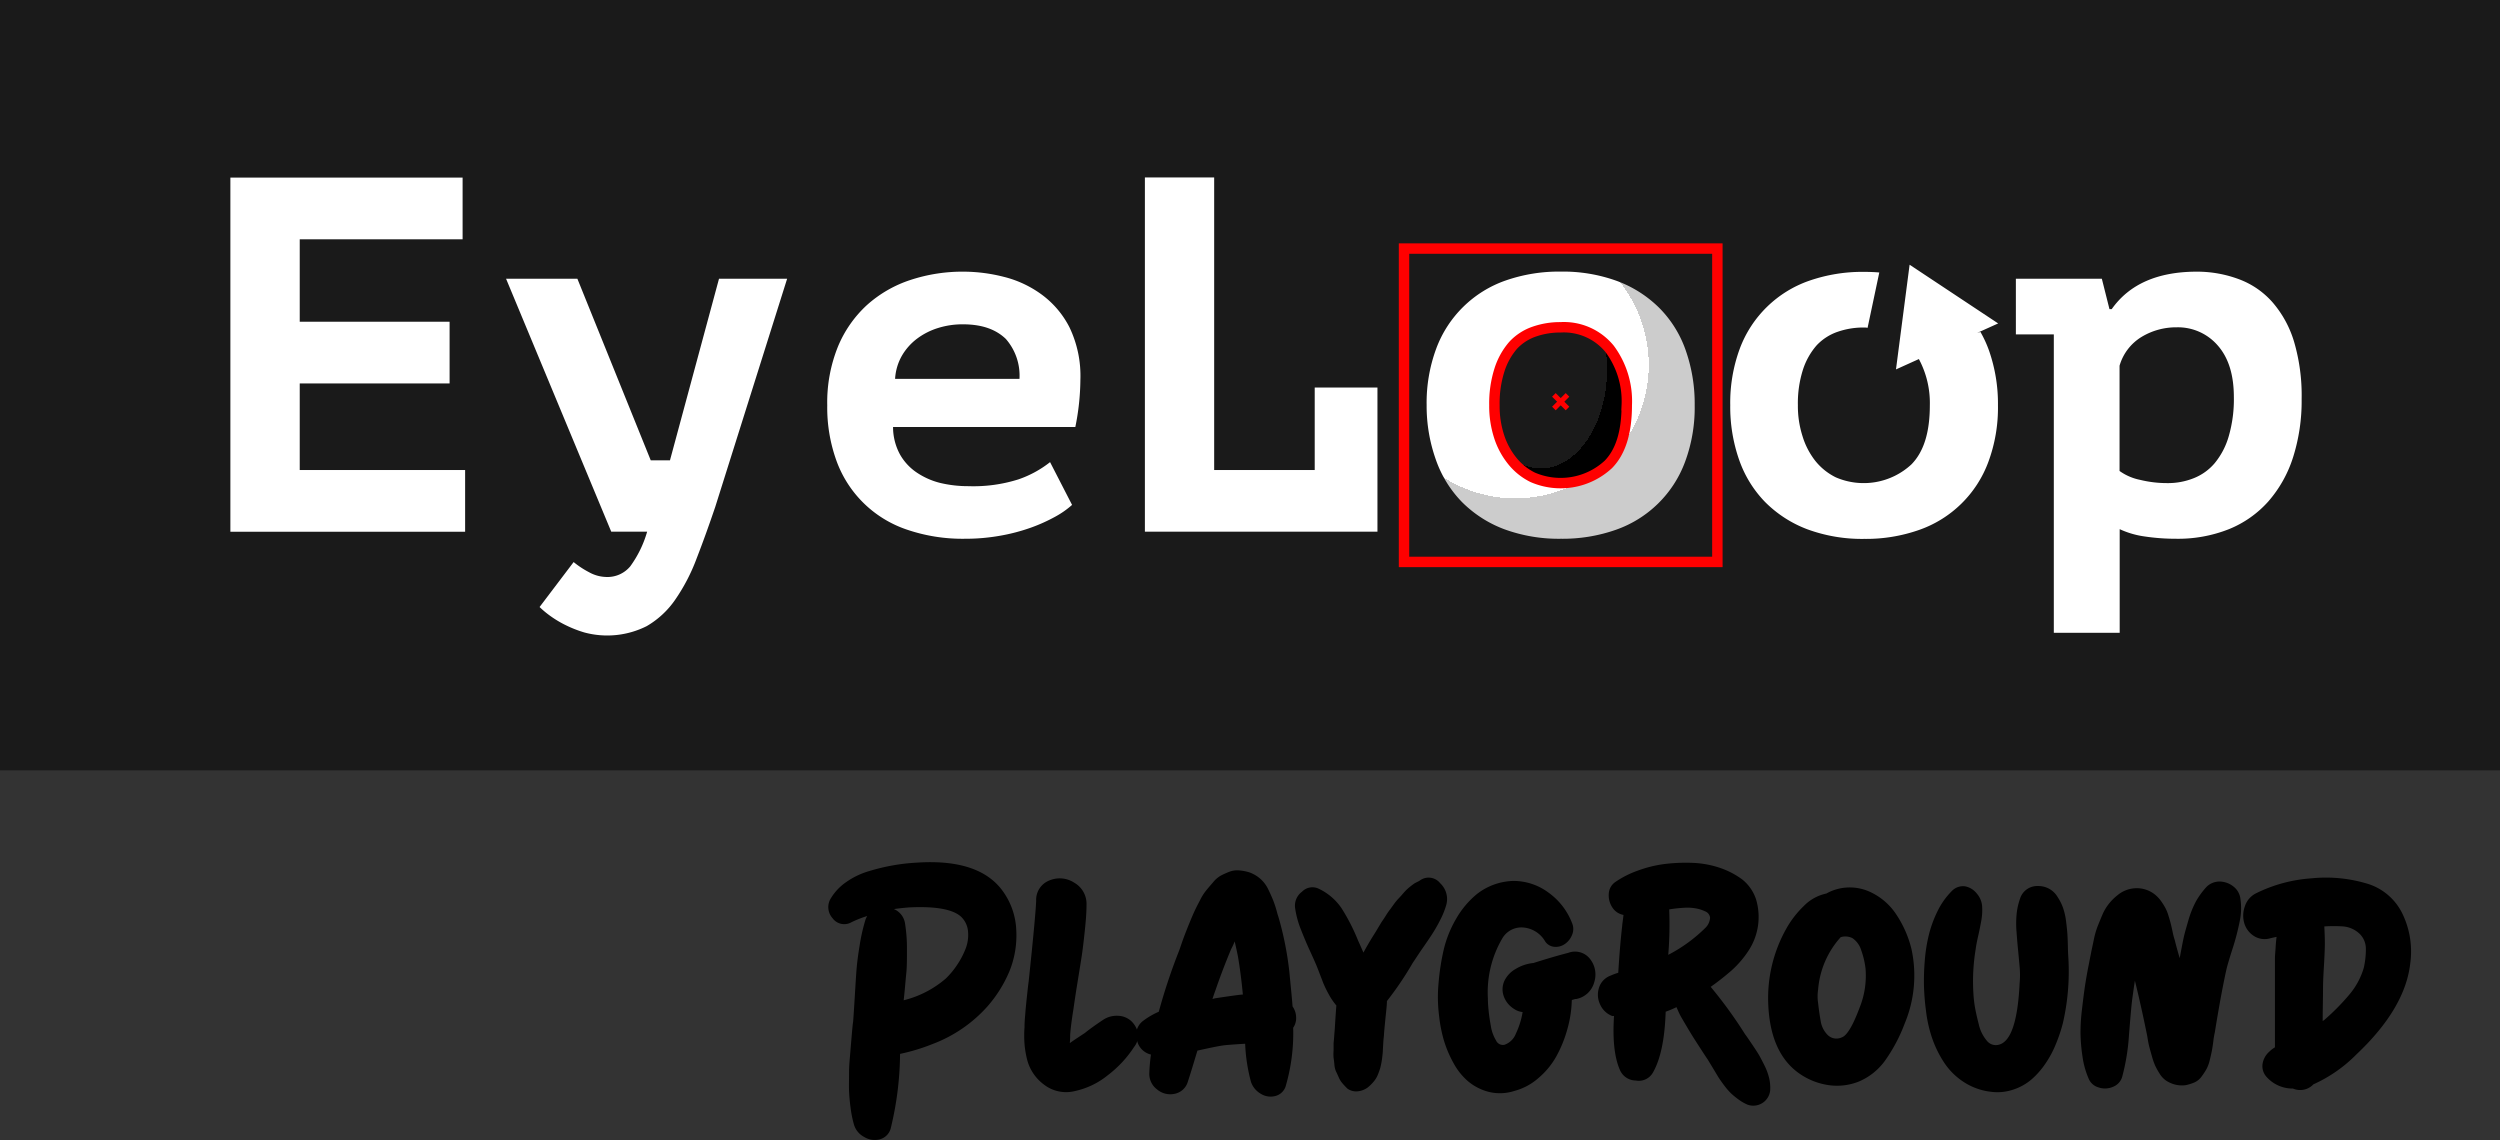
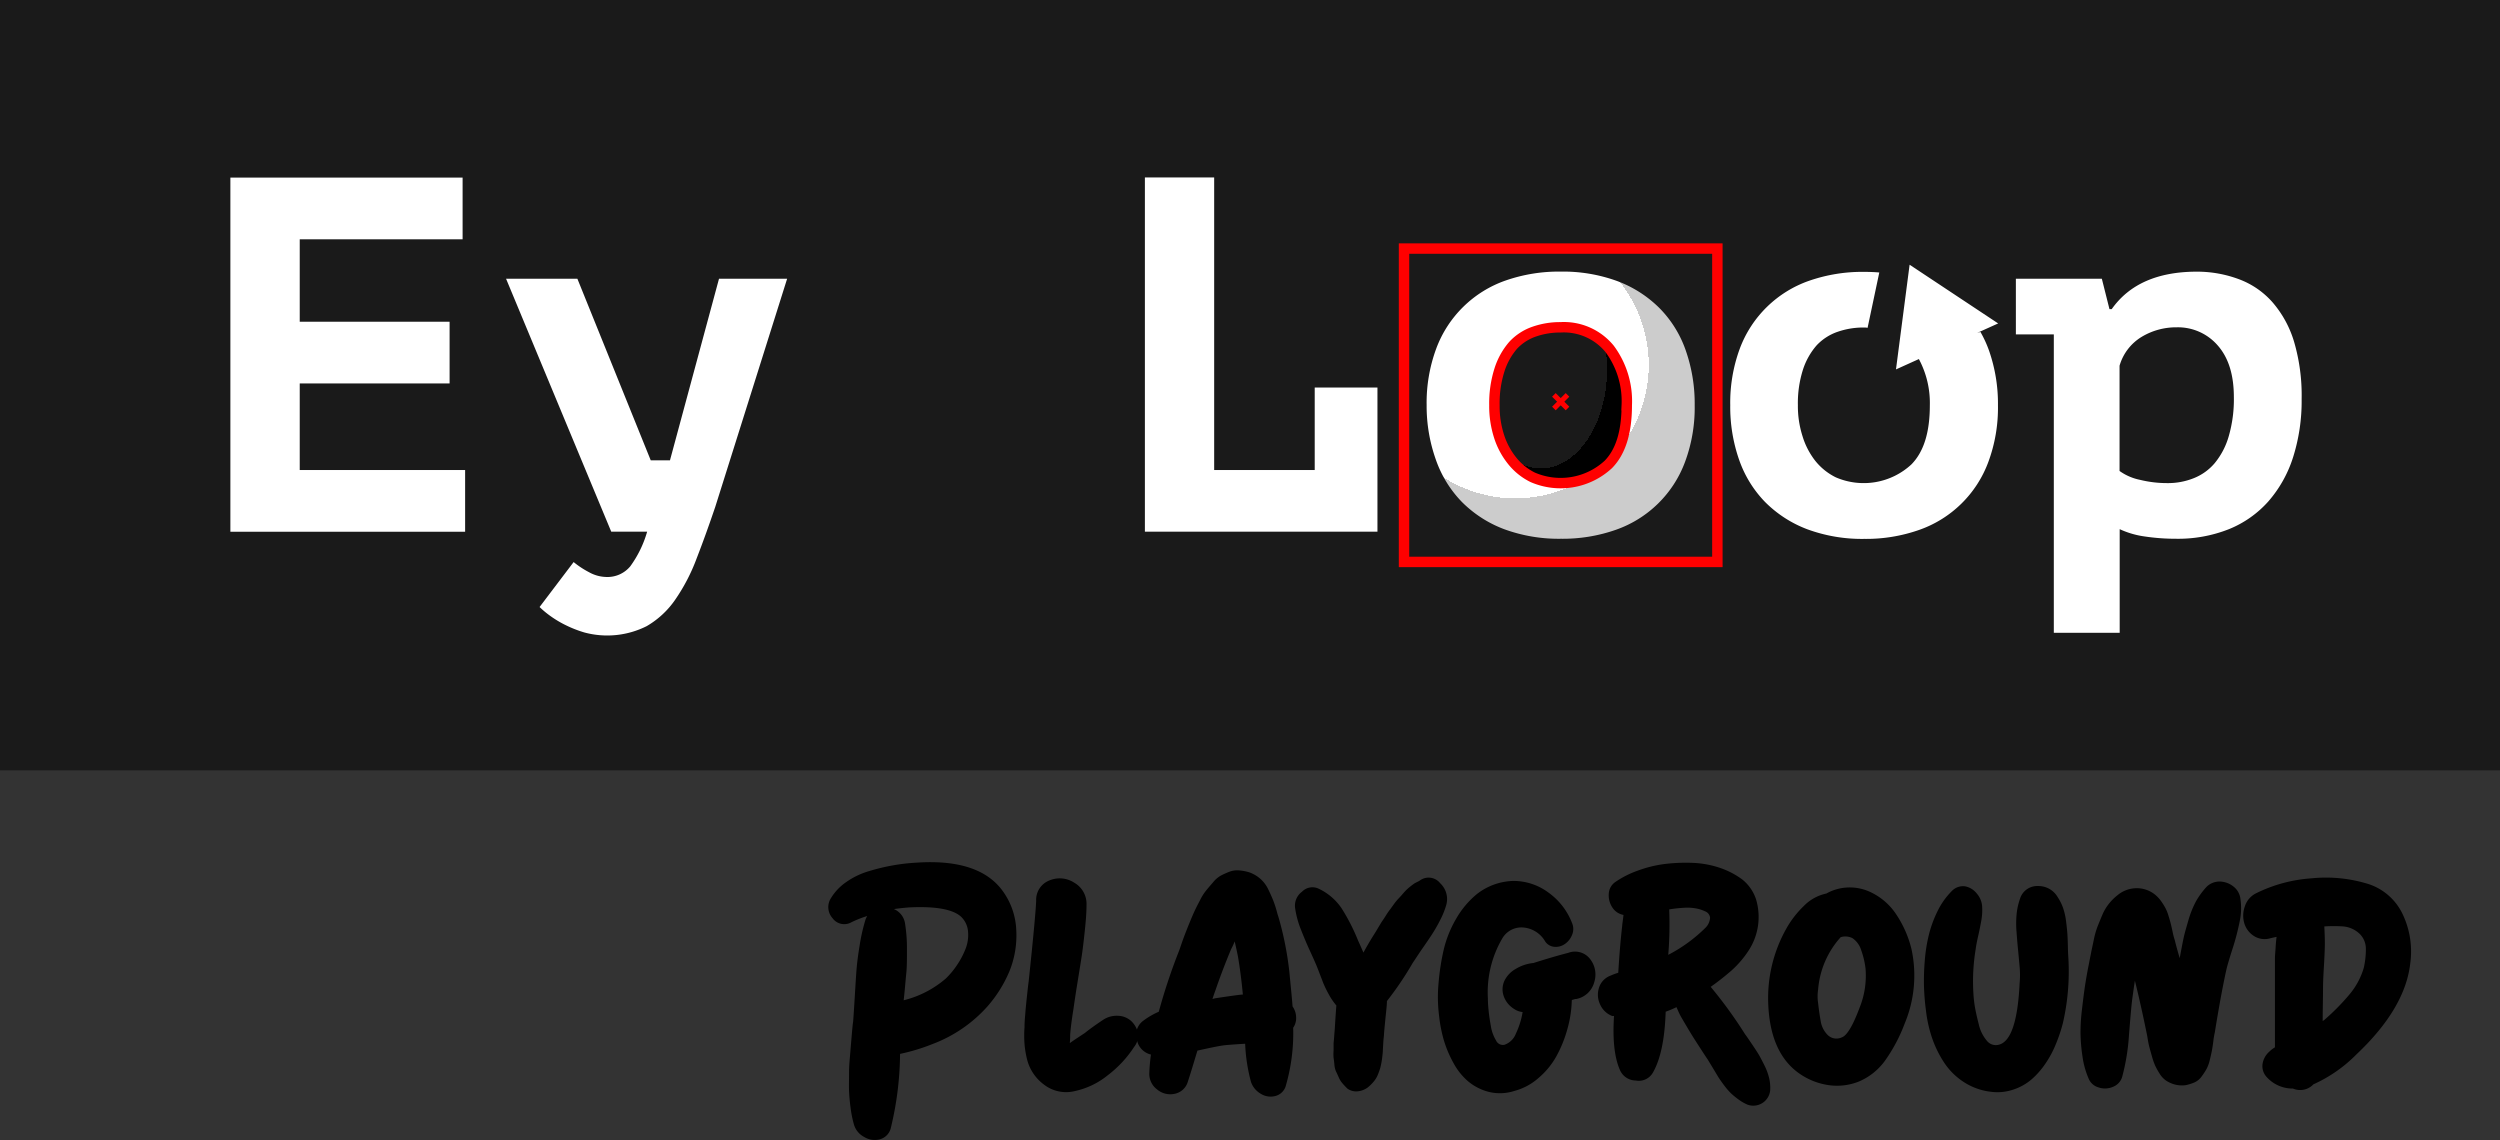
<svg xmlns="http://www.w3.org/2000/svg" width="367" height="167.35" viewBox="0 0 367 167.35">
  <rect x="0" y="0" width="367" height="167.35" fill="#333333" stroke="none" />
  <defs>
    <style>
      .cls-1 {
        fill: #1a1a1a;
      }

      .cls-2 {
        fill: #fff;
      }

      .cls-3 {
        fill: url(#radial-gradient);
      }

      .cls-4, .cls-5 {
        fill: none;
      }

      .cls-4, .cls-5, .cls-6 {
        stroke: red;
        stroke-miterlimit: 10;
      }

      .cls-4, .cls-6 {
        stroke-width: 1.53px;
      }

      .cls-5 {
        stroke-width: 0.75px;
      }

      .cls-6 {
        fill: url(#radial-gradient-2);
      }
    </style>
    <radialGradient id="radial-gradient" cx="222.45" cy="53.57" r="39.17" gradientUnits="userSpaceOnUse">
      <stop offset="0.5" stop-color="#fff" />
      <stop offset="0.5" stop-color="#ccc" />
    </radialGradient>
    <radialGradient id="radial-gradient-2" cx="226.16" cy="54" r="19.51" gradientTransform="translate(0 -26.23) scale(1 1.49)" gradientUnits="userSpaceOnUse">
      <stop offset="0.5" stop-color="#1a1a1a" />
      <stop offset="0.5" />
    </radialGradient>
  </defs>
  <g id="Layer_2" data-name="Layer 2">
    <g id="Layer_1-2" data-name="Layer 1">
      <g>
        <rect class="cls-1" width="367" height="113.09" />
        <g>
          <path class="cls-2" d="M33.82,26.07H67.91v9.06H44v12.1h22v9.06H44V69H68.28v9.06H33.82Z" />
          <path class="cls-2" d="M95.53,67.58h2.82l7.2-26.66h10L105,74.41q-1.41,4.16-2.75,7.61a27.48,27.48,0,0,1-3.12,6,13,13,0,0,1-4.2,3.9,12.9,12.9,0,0,1-9.13.93A17.12,17.12,0,0,1,83,91.75a15.47,15.47,0,0,1-2.23-1.34,13.68,13.68,0,0,1-1.56-1.3l5-6.6A12.92,12.92,0,0,0,86.47,84a5.41,5.41,0,0,0,2.52.7,4.35,4.35,0,0,0,3.53-1.56A16.16,16.16,0,0,0,95,78.05H89.73L74.29,40.92H84.76Z" />
-           <path class="cls-2" d="M157.38,74.12a13.11,13.11,0,0,1-2.49,1.74,24.45,24.45,0,0,1-3.56,1.6,27.43,27.43,0,0,1-4.49,1.18,28.85,28.85,0,0,1-5.2.45,25.23,25.23,0,0,1-8.5-1.34,16.63,16.63,0,0,1-10.33-10.06,23,23,0,0,1-1.37-8.2A21.83,21.83,0,0,1,123,50.91a17.19,17.19,0,0,1,4.27-6.13,17.91,17.91,0,0,1,6.35-3.67,24.45,24.45,0,0,1,7.87-1.23,24.1,24.1,0,0,1,5.83.75,15.86,15.86,0,0,1,5.53,2.56A13.67,13.67,0,0,1,157,48.05a16.46,16.46,0,0,1,1.6,7.72,35.72,35.72,0,0,1-.74,6.91H131.1a8.42,8.42,0,0,0,1,4,7.85,7.85,0,0,0,2.45,2.67A10.83,10.83,0,0,0,138,70.89a17.63,17.63,0,0,0,4.19.48,21.85,21.85,0,0,0,7.32-1,15.7,15.7,0,0,0,4.64-2.53Zm-16-26.51a12,12,0,0,0-3.64.53,10.14,10.14,0,0,0-3.08,1.55,8.45,8.45,0,0,0-2.26,2.53,7.74,7.74,0,0,0-1,3.4h18.26a8.18,8.18,0,0,0-2-5.86C146.18,48.33,144.12,47.61,141.34,47.61Z" />
          <path class="cls-2" d="M193,56.89h9.21V78.05H168.07v-52h10.17V69H193Z" />
          <path class="cls-3" d="M209.43,59.49a22.93,22.93,0,0,1,1.41-8.32,16.75,16.75,0,0,1,10.21-10,23.78,23.78,0,0,1,8.06-1.3,23.17,23.17,0,0,1,8.35,1.41,17.33,17.33,0,0,1,6.2,4,16.55,16.55,0,0,1,3.82,6.2,23.59,23.59,0,0,1,1.3,8,22.87,22.87,0,0,1-1.41,8.31,16.69,16.69,0,0,1-10.21,10,23.48,23.48,0,0,1-8,1.3,23.22,23.22,0,0,1-8.36-1.41,17.4,17.4,0,0,1-6.2-4,16.8,16.8,0,0,1-3.82-6.21A23.53,23.53,0,0,1,209.43,59.49Zm9.95,0a14.52,14.52,0,0,0,.67,4.52A11.08,11.08,0,0,0,222,67.66a8.88,8.88,0,0,0,3,2.41,10.31,10.31,0,0,0,11.1-1.89c1.81-1.84,2.71-4.73,2.71-8.69a12.86,12.86,0,0,0-2.52-8.28,8.68,8.68,0,0,0-7.2-3.16,11.45,11.45,0,0,0-3.86.63,7.6,7.6,0,0,0-3.09,2,10.23,10.23,0,0,0-2,3.57A16.16,16.16,0,0,0,219.38,59.49Z" />
          <path class="cls-2" d="M295.93,40.92h12.62l1.12,4.46H310q3.87-5.49,12.48-5.5A17.6,17.6,0,0,1,328.71,41a12.25,12.25,0,0,1,4.9,3.38,15.71,15.71,0,0,1,3.16,5.79,27.87,27.87,0,0,1,1.11,8.39,27.34,27.34,0,0,1-1.26,8.58A18.21,18.21,0,0,1,333,73.6a15.55,15.55,0,0,1-5.79,4.08,20.28,20.28,0,0,1-7.8,1.41,30.73,30.73,0,0,1-4.52-.33,12.85,12.85,0,0,1-3.72-1.08V92.9H301.5V49.09h-5.57Zm23.61,7.13a9.81,9.81,0,0,0-5.16,1.41,7.33,7.33,0,0,0-3.23,4.23V69.14a7.84,7.84,0,0,0,3,1.3,16.71,16.71,0,0,0,4,.48,10.16,10.16,0,0,0,3.86-.71A7.78,7.78,0,0,0,325.11,68,10.93,10.93,0,0,0,327.19,64a19.4,19.4,0,0,0,.74-5.71c0-3.27-.79-5.79-2.37-7.58A7.72,7.72,0,0,0,319.54,48.05Z" />
          <path class="cls-2" d="M290.73,48.73l-.48.14,3.08-1.39-13-8.62-2,15.37,3.36-1.52a13.65,13.65,0,0,1,1.61,6.78c0,4-.9,6.85-2.71,8.69a10.31,10.31,0,0,1-11.1,1.89,8.88,8.88,0,0,1-3-2.41A11.08,11.08,0,0,1,264.6,64a14.52,14.52,0,0,1-.67-4.52,16.16,16.16,0,0,1,.74-5.2,10.23,10.23,0,0,1,2-3.57,7.6,7.6,0,0,1,3.09-2,11.45,11.45,0,0,1,3.86-.63c.19,0,.35,0,.54.05L275.88,40q-1.08-.09-2.22-.09a23.78,23.78,0,0,0-8.06,1.3,16.75,16.75,0,0,0-10.21,10A22.93,22.93,0,0,0,254,59.49a23.53,23.53,0,0,0,1.3,8,16.8,16.8,0,0,0,3.82,6.21,17.4,17.4,0,0,0,6.2,4,23.22,23.22,0,0,0,8.36,1.41,23.48,23.48,0,0,0,8-1.3,16.69,16.69,0,0,0,10.21-10,22.87,22.87,0,0,0,1.41-8.31,23.59,23.59,0,0,0-1.3-8A16.86,16.86,0,0,0,290.73,48.73Z" />
        </g>
      </g>
      <rect class="cls-4" x="206.11" y="36.49" width="46" height="46" />
      <g>
        <line class="cls-5" x1="228.11" y1="58.49" x2="230.11" y2="60.49" />
        <line class="cls-5" x1="230.11" y1="58.49" x2="228.11" y2="60.49" />
      </g>
      <path class="cls-6" d="M219.38,59.49a14.52,14.52,0,0,0,.67,4.52A11.08,11.08,0,0,0,222,67.66a8.88,8.88,0,0,0,3,2.41,10.31,10.31,0,0,0,11.1-1.89c1.81-1.84,2.71-4.73,2.71-8.69a12.86,12.86,0,0,0-2.52-8.28,8.68,8.68,0,0,0-7.2-3.16,11.45,11.45,0,0,0-3.86.63,7.6,7.6,0,0,0-3.09,2,10.23,10.23,0,0,0-2,3.57A16.16,16.16,0,0,0,219.38,59.49Z" />
      <g>
        <line class="cls-5" x1="228.11" y1="57.97" x2="230.11" y2="59.97" />
        <line class="cls-5" x1="230.11" y1="57.97" x2="228.11" y2="59.97" />
      </g>
      <g>
        <path d="M147.27,130.9a10.48,10.48,0,0,1,1.92,5.67,14,14,0,0,1-1,6,18.94,18.94,0,0,1-3.24,5.18,20.44,20.44,0,0,1-8.07,5.52,28.31,28.31,0,0,1-4.75,1.44,47.65,47.65,0,0,1-1.34,10.8,2.26,2.26,0,0,1-1.59,1.73,2.94,2.94,0,0,1-2.35-.34,3,3,0,0,1-1.49-1.82,16.26,16.26,0,0,1-.5-2.5c-.12-.89-.19-1.7-.22-2.42s0-1.61,0-2.66.09-1.88.14-2.48.12-1.47.22-2.64.17-2,.24-2.42c.06-.74.14-2,.24-3.65s.18-3,.26-4,.23-2.16.46-3.55a26.66,26.66,0,0,1,.86-3.77,4.59,4.59,0,0,1,.24-.52,17.2,17.2,0,0,0-2.3.91,2.12,2.12,0,0,1-2.79-.6,2.42,2.42,0,0,1-.24-2.91,7.79,7.79,0,0,1,2.31-2.42,11.36,11.36,0,0,1,3.33-1.58,29.51,29.51,0,0,1,3.51-.84,28.63,28.63,0,0,1,3.38-.39Q143.82,126,147.27,130.9Zm-8.45,12.77a11.66,11.66,0,0,0,1.58-1.87,12.06,12.06,0,0,0,1.3-2.4,5.56,5.56,0,0,0,.41-2.62,3.35,3.35,0,0,0-1-2.18q-1.79-1.68-7.68-1.39c-.74.06-1.48.14-2.21.24a2.72,2.72,0,0,1,1.63,2.06,23.11,23.11,0,0,1,.29,3.84c0,1.44,0,2.63-.1,3.55s-.19,2.24-.38,3.94A14.93,14.93,0,0,0,138.82,143.67Z" />
        <path d="M162,149.67a3.61,3.61,0,0,1,2.16-.55,3,3,0,0,1,1.87.74,3.48,3.48,0,0,1,1,1.66,2.67,2.67,0,0,1-.55,2.18,16.52,16.52,0,0,1-3.84,4.13,11.52,11.52,0,0,1-4.9,2.35,5.29,5.29,0,0,1-4.44-.93,6.6,6.6,0,0,1-2.57-3.91,14.17,14.17,0,0,1-.33-2.07,16.49,16.49,0,0,1,0-2.47c0-.94.09-1.64.12-2.09s.11-1.28.24-2.49.21-1.91.24-2.07q1-9.45,1.11-11.9a3.05,3.05,0,0,1,1.94-3,3.9,3.9,0,0,1,3.65.33,3.58,3.58,0,0,1,1.8,3.29c0,1.22-.12,2.53-.27,3.94s-.29,2.62-.45,3.65-.37,2.33-.63,3.93-.44,2.85-.57,3.75c-.26,1.63-.42,2.89-.48,3.79,0,.25,0,.65-.05,1.2.26-.19.64-.46,1.15-.79l1.06-.7C160.05,151,161,150.34,162,149.67Z" />
        <path d="M189.75,147.75a2.84,2.84,0,0,1,.52,1.54,2.48,2.48,0,0,1-.43,1.58,27.79,27.79,0,0,1-1.05,8.4,2.15,2.15,0,0,1-1.52,1.61,2.72,2.72,0,0,1-2.18-.31,3.21,3.21,0,0,1-1.44-1.73,25.12,25.12,0,0,1-.86-5.62c-1.64.1-2.69.18-3.17.24-.74.1-2,.36-3.84.77-.55,1.83-1,3.33-1.39,4.51a2.53,2.53,0,0,1-1.95,1.83,3,3,0,0,1-2.59-.65,2.84,2.84,0,0,1-1.13-2.42,25.8,25.8,0,0,1,.24-2.69,2.74,2.74,0,0,1-2.06-2.14,2.56,2.56,0,0,1,.91-2.81,11.39,11.39,0,0,1,2.3-1.34,85.29,85.29,0,0,1,3-9l.48-1.39c.22-.61.4-1.08.53-1.41s.33-.84.6-1.49.5-1.19.69-1.59.44-.89.75-1.48a7.48,7.48,0,0,1,.89-1.42c.28-.35.61-.74,1-1.18a4.07,4.07,0,0,1,1.13-1,11.17,11.17,0,0,1,1.25-.57,3.19,3.19,0,0,1,1.41-.22,7,7,0,0,1,1.56.29,5.06,5.06,0,0,1,1.61.94,4.88,4.88,0,0,1,1.18,1.58c.32.66.56,1.21.74,1.66a16.28,16.28,0,0,1,.6,1.92l.14.43a47.36,47.36,0,0,1,1.59,7.92C189.47,144.68,189.65,146.41,189.75,147.75Zm-7.3-1.77q-.28-3-.72-5.57c-.13-.67-.29-1.41-.48-2.21a9.86,9.86,0,0,1-.53,1.15c-.83,2-1.6,4-2.3,6.05-.1.26-.24.67-.43,1.25l.38-.1Q182,146,182.45,146Z" />
        <path d="M208.42,129.27a2.16,2.16,0,0,1,3,.39,3.18,3.18,0,0,1,.91,3.12,11.87,11.87,0,0,1-.91,2.28,22.09,22.09,0,0,1-1.22,2.13q-.6.92-1.47,2.16c-.57.83-1,1.51-1.34,2a48.06,48.06,0,0,1-3.79,5.61c0,.61-.11,1.47-.22,2.57s-.18,1.87-.21,2.28c0,.26-.07.65-.1,1.18s-.06,1-.07,1.27-.06.72-.12,1.2a12.17,12.17,0,0,1-.24,1.25,9.76,9.76,0,0,1-.39,1.1,3.67,3.67,0,0,1-.62,1,5.69,5.69,0,0,1-.86.84,3,3,0,0,1-1.49.56,2.2,2.2,0,0,1-1.49-.41c-.26-.26-.5-.51-.72-.77a3.33,3.33,0,0,1-.55-.89c-.15-.33-.27-.61-.39-.84a3.17,3.17,0,0,1-.24-1q-.06-.66-.12-1a6.54,6.54,0,0,1,0-1.08c0-.52,0-.85,0-1s.05-.5.09-1.1.08-.95.08-1q.18-2.93.24-3.51a9.84,9.84,0,0,1-1.16-1.72,15.76,15.76,0,0,1-.79-1.64c-.14-.38-.41-1.07-.79-2.06-.22-.58-.62-1.47-1.18-2.69s-1-2.32-1.39-3.31a13.8,13.8,0,0,1-.74-2.83,2.54,2.54,0,0,1,1-2.45,2.12,2.12,0,0,1,2.49-.43,8.36,8.36,0,0,1,3.32,2.85,29.05,29.05,0,0,1,2.44,4.78c.2.42.45,1,.77,1.73.42-.77.91-1.62,1.49-2.55,0,0,.21-.32.53-.86s.52-.86.6-1,.27-.38.57-.86.52-.8.63-.94.31-.42.6-.82a8.94,8.94,0,0,1,.69-.86c.18-.18.41-.43.7-.77a7.35,7.35,0,0,1,.77-.79c.22-.19.49-.4.79-.62S208.13,129.46,208.42,129.27Z" />
        <path d="M230.21,139.88a2.79,2.79,0,0,1,3.22.91,3.68,3.68,0,0,1,.6,3.41,3.39,3.39,0,0,1-2.62,2.45l-.14,0-.17.05-.17.05a.73.73,0,0,0-.19.07,17,17,0,0,1-.63,4.18,18.41,18.41,0,0,1-1.6,4,11.51,11.51,0,0,1-2.67,3.26,8.69,8.69,0,0,1-3.5,1.88,6.88,6.88,0,0,1-3.82.14,7.71,7.71,0,0,1-3-1.54,9.43,9.43,0,0,1-2.16-2.71,16.75,16.75,0,0,1-1.42-3.38,20.84,20.84,0,0,1-.69-3.6,21.71,21.71,0,0,1-.07-4.73,34.63,34.63,0,0,1,.76-4.92,16.51,16.51,0,0,1,1.83-4.54,13.07,13.07,0,0,1,3.05-3.62,9.06,9.06,0,0,1,5.37-1.92,8.61,8.61,0,0,1,5.11,1.7,9.86,9.86,0,0,1,3.48,4.49,2.21,2.21,0,0,1,0,1.73,2.91,2.91,0,0,1-1.06,1.34,2.31,2.31,0,0,1-1.56.41,1.78,1.78,0,0,1-1.39-.89,4.09,4.09,0,0,0-3.12-1.94,3.24,3.24,0,0,0-3.12,1.61,15.66,15.66,0,0,0-2.11,8.78,16.38,16.38,0,0,0,.1,1.71c.06.65.17,1.43.33,2.32a5.86,5.86,0,0,0,.77,2.16,1.1,1.1,0,0,0,1.25.63,2.76,2.76,0,0,0,1.65-1.61,11.72,11.72,0,0,0,1-3.19,2.7,2.7,0,0,1-1.18-.41,3.87,3.87,0,0,1-1-.86,3.61,3.61,0,0,1-.6-1.08,3,3,0,0,1,.12-2.26,4,4,0,0,1,1.66-1.73,6.12,6.12,0,0,1,2.59-.86Q228,140.45,230.21,139.88Z" />
        <path d="M256.18,151.83c.13.16.46.64,1,1.44s.91,1.37,1.1,1.71.45.83.77,1.48a8.72,8.72,0,0,1,.67,1.85,6.22,6.22,0,0,1,.14,1.78,2.49,2.49,0,0,1-3.36,2.06,7,7,0,0,1-1.32-.77,11.34,11.34,0,0,1-1.1-.91,10.17,10.17,0,0,1-1-1.17q-.56-.75-.84-1.2l-.81-1.35-.77-1.27c-.1-.13-.41-.6-.94-1.42s-.88-1.36-1.05-1.63-.46-.73-.84-1.37-.71-1.2-1-1.7-.5-1-.72-1.51a14.84,14.84,0,0,1-1.59.67q-.19,6-1.87,8.93a2.38,2.38,0,0,1-2.52,1.17,2.55,2.55,0,0,1-2.33-1.56q-1.2-2.73-.86-7.92a.14.14,0,0,1-.1,0,.29.29,0,0,1-.19,0,3.17,3.17,0,0,1-1.75-1.68,3.31,3.31,0,0,1-.17-2.45,2.77,2.77,0,0,1,1.68-1.78,10.23,10.23,0,0,1,1.15-.43c.16-2.62.35-4.93.58-6.91,0-.16.09-.69.19-1.58a2.45,2.45,0,0,1-1.66-1.13,3.21,3.21,0,0,1-.5-2,2.22,2.22,0,0,1,1-1.73,14,14,0,0,1,3.17-1.61,17.92,17.92,0,0,1,4-1,25.58,25.58,0,0,1,4.2-.17,14.19,14.19,0,0,1,4,.75,11.85,11.85,0,0,1,3.24,1.7,6.22,6.22,0,0,1,2,2.88,9,9,0,0,1-1.13,7.61,14.76,14.76,0,0,1-2.43,2.83,38.17,38.17,0,0,1-3.09,2.43A65.16,65.16,0,0,1,256.18,151.83Zm-5.76-15.69a2.26,2.26,0,0,0,.62-1.44,1.14,1.14,0,0,0-.74-.92,5.36,5.36,0,0,0-1.49-.45,6.85,6.85,0,0,0-1.56-.07,20.8,20.8,0,0,0-2.21.24,55.37,55.37,0,0,1-.14,6.67A22.33,22.33,0,0,0,250.42,136.14Z" />
        <path d="M280.61,139.35a18.28,18.28,0,0,1-1,10.9,23.84,23.84,0,0,1-2.78,5.3,9.11,9.11,0,0,1-4,3.24,8.65,8.65,0,0,1-4.84.43,9.94,9.94,0,0,1-4.42-2.06q-3.79-3.12-4-10a20.8,20.8,0,0,1,2.64-10.8,14.36,14.36,0,0,1,2.59-3.36,6.47,6.47,0,0,1,3.31-1.83,7,7,0,0,1,3.19-.89,7.11,7.11,0,0,1,3.43.75,9.21,9.21,0,0,1,3.72,3.33A15.92,15.92,0,0,1,280.61,139.35ZM273,147.9a12.57,12.57,0,0,0,.86-5.72,12,12,0,0,0-.62-2.64,3.32,3.32,0,0,0-1.3-1.82,2.31,2.31,0,0,0-1.73-.14,13,13,0,0,0-3.31,7.68,6.58,6.58,0,0,0,0,2c.1.9.22,1.78.38,2.64a3.65,3.65,0,0,0,1.06,2.07,1.83,1.83,0,0,0,2,.33C271.12,152.06,272,150.58,273,147.9Z" />
        <path d="M303.65,140.89a33.74,33.74,0,0,1-.82,9.31,22.75,22.75,0,0,1-1,3,14.84,14.84,0,0,1-1.51,2.86,12,12,0,0,1-2.06,2.37,7.86,7.86,0,0,1-2.67,1.51,7.24,7.24,0,0,1-3.26.34,9.19,9.19,0,0,1-3.94-1.37,9.89,9.89,0,0,1-2.93-2.83,15.9,15.9,0,0,1-1.82-3.67,19.17,19.17,0,0,1-.91-4.08,34.27,34.27,0,0,1-.29-3.58,35.32,35.32,0,0,1,.12-3.77,23.46,23.46,0,0,1,.6-3.76,17.21,17.21,0,0,1,1.27-3.46,11,11,0,0,1,2.09-2.95,2.28,2.28,0,0,1,1.94-.7,2.84,2.84,0,0,1,1.73,1.06,3.15,3.15,0,0,1,.79,1.94,8.77,8.77,0,0,1-.11,1.95c-.12.68-.27,1.44-.46,2.28s-.32,1.48-.38,2a28.85,28.85,0,0,0-.34,6.39,18.57,18.57,0,0,0,.21,2c.12.71.31,1.58.58,2.62a5.65,5.65,0,0,0,1.18,2.42,1.68,1.68,0,0,0,1.82.58q2.6-.72,3-9a13.25,13.25,0,0,0,0-2.43c-.08-.91-.16-1.77-.24-2.59s-.15-1.65-.21-2.5a14.37,14.37,0,0,1,0-2.54,9.71,9.71,0,0,1,.5-2.33,2.64,2.64,0,0,1,2.64-1.89,3.26,3.26,0,0,1,2.88,1.6,7.4,7.4,0,0,1,.8,1.59,9.5,9.5,0,0,1,.45,2c.1.77.16,1.37.19,1.8s.06,1.14.08,2.12S303.65,140.7,303.65,140.89Z" />
        <path d="M328.9,132a9.11,9.11,0,0,1-.1,3.19,35.82,35.82,0,0,1-1,3.89c-.47,1.45-.78,2.5-.94,3.14-.38,1.7-1,4.8-1.72,9.31a11.48,11.48,0,0,0-.22,1.3c-.08.61-.15,1.09-.22,1.44s-.17.81-.31,1.37a5.33,5.33,0,0,1-.5,1.34,10.7,10.7,0,0,1-.7,1.06,2.63,2.63,0,0,1-1,.84,6.28,6.28,0,0,1-1.39.43,4.13,4.13,0,0,1-1.59-.12,4.45,4.45,0,0,1-1.22-.55,3.42,3.42,0,0,1-.94-1,11.18,11.18,0,0,1-.67-1.2,10,10,0,0,1-.5-1.46c-.18-.63-.31-1.1-.39-1.42s-.17-.78-.26-1.39q-.92-4.56-1.83-8.21c-.06.42-.15,1-.26,1.8s-.17,1.21-.17,1.27c-.06.45-.21,2.06-.43,4.83a31.36,31.36,0,0,1-1,6.21,2.24,2.24,0,0,1-1.34,1.47,2.93,2.93,0,0,1-2.14.09,2.22,2.22,0,0,1-1.46-1.32,12.38,12.38,0,0,1-.89-3.21,25.58,25.58,0,0,1-.29-3.34,27.36,27.36,0,0,1,.22-3.62c.16-1.38.3-2.5.43-3.36s.32-2,.58-3.27c.19-1,.31-1.56.35-1.8l.36-1.7a12.14,12.14,0,0,1,.56-2c.17-.42.4-1,.67-1.63a6.94,6.94,0,0,1,1-1.71,7.41,7.41,0,0,1,1.22-1.22,4.42,4.42,0,0,1,2.74-1.06,4.24,4.24,0,0,1,2.78.92,4.72,4.72,0,0,1,.87.91,9.24,9.24,0,0,1,.64,1,5.9,5.9,0,0,1,.48,1.17c.15.47.26.86.34,1.18s.18.74.29,1.27a9.81,9.81,0,0,0,.31,1.18q.24,1,.72,2.64c.26-1.41.45-2.4.58-3s.36-1.4.69-2.54a14.26,14.26,0,0,1,1.15-2.86,11.51,11.51,0,0,1,1.56-2.11,2.72,2.72,0,0,1,1.92-.74,3.32,3.32,0,0,1,2,.74A2.67,2.67,0,0,1,328.9,132Z" />
        <path d="M347.76,129.8a8.46,8.46,0,0,1,5,4.51,12.74,12.74,0,0,1,1.06,7.15q-.76,6.58-7.87,13.3a20.94,20.94,0,0,1-6.34,4.42,2.67,2.67,0,0,1-3,.62,5.1,5.1,0,0,1-3.85-1.68,2.34,2.34,0,0,1-.62-1.92,3,3,0,0,1,1-1.82,3.86,3.86,0,0,1,.82-.63v-1.82c0-1.92,0-4.07,0-6.43,0-.39,0-.88,0-1.49v-1.63c0-.48,0-1,0-1.59s.07-1.14.1-1.7.08-1.08.14-1.56l-.86.19a2.91,2.91,0,0,1-2.5-.34,3.36,3.36,0,0,1-1.39-1.89,4,4,0,0,1,.1-2.45,3.22,3.22,0,0,1,1.63-1.9,21.59,21.59,0,0,1,8.13-2.2A21,21,0,0,1,347.76,129.8ZM347,142.09a12.18,12.18,0,0,0,.31-2.81,3.06,3.06,0,0,0-.88-2.16A4,4,0,0,0,344,136a21.62,21.62,0,0,0-2.79,0c.07,1.34.09,2.36.07,3.05s-.06,1.7-.14,3-.12,2.33-.12,3c0,1.44-.05,3.06-.05,4.85.07-.06.11-.1.15-.1a32.53,32.53,0,0,0,3.76-3.79A10.8,10.8,0,0,0,347,142.09Z" />
      </g>
    </g>
  </g>
</svg>